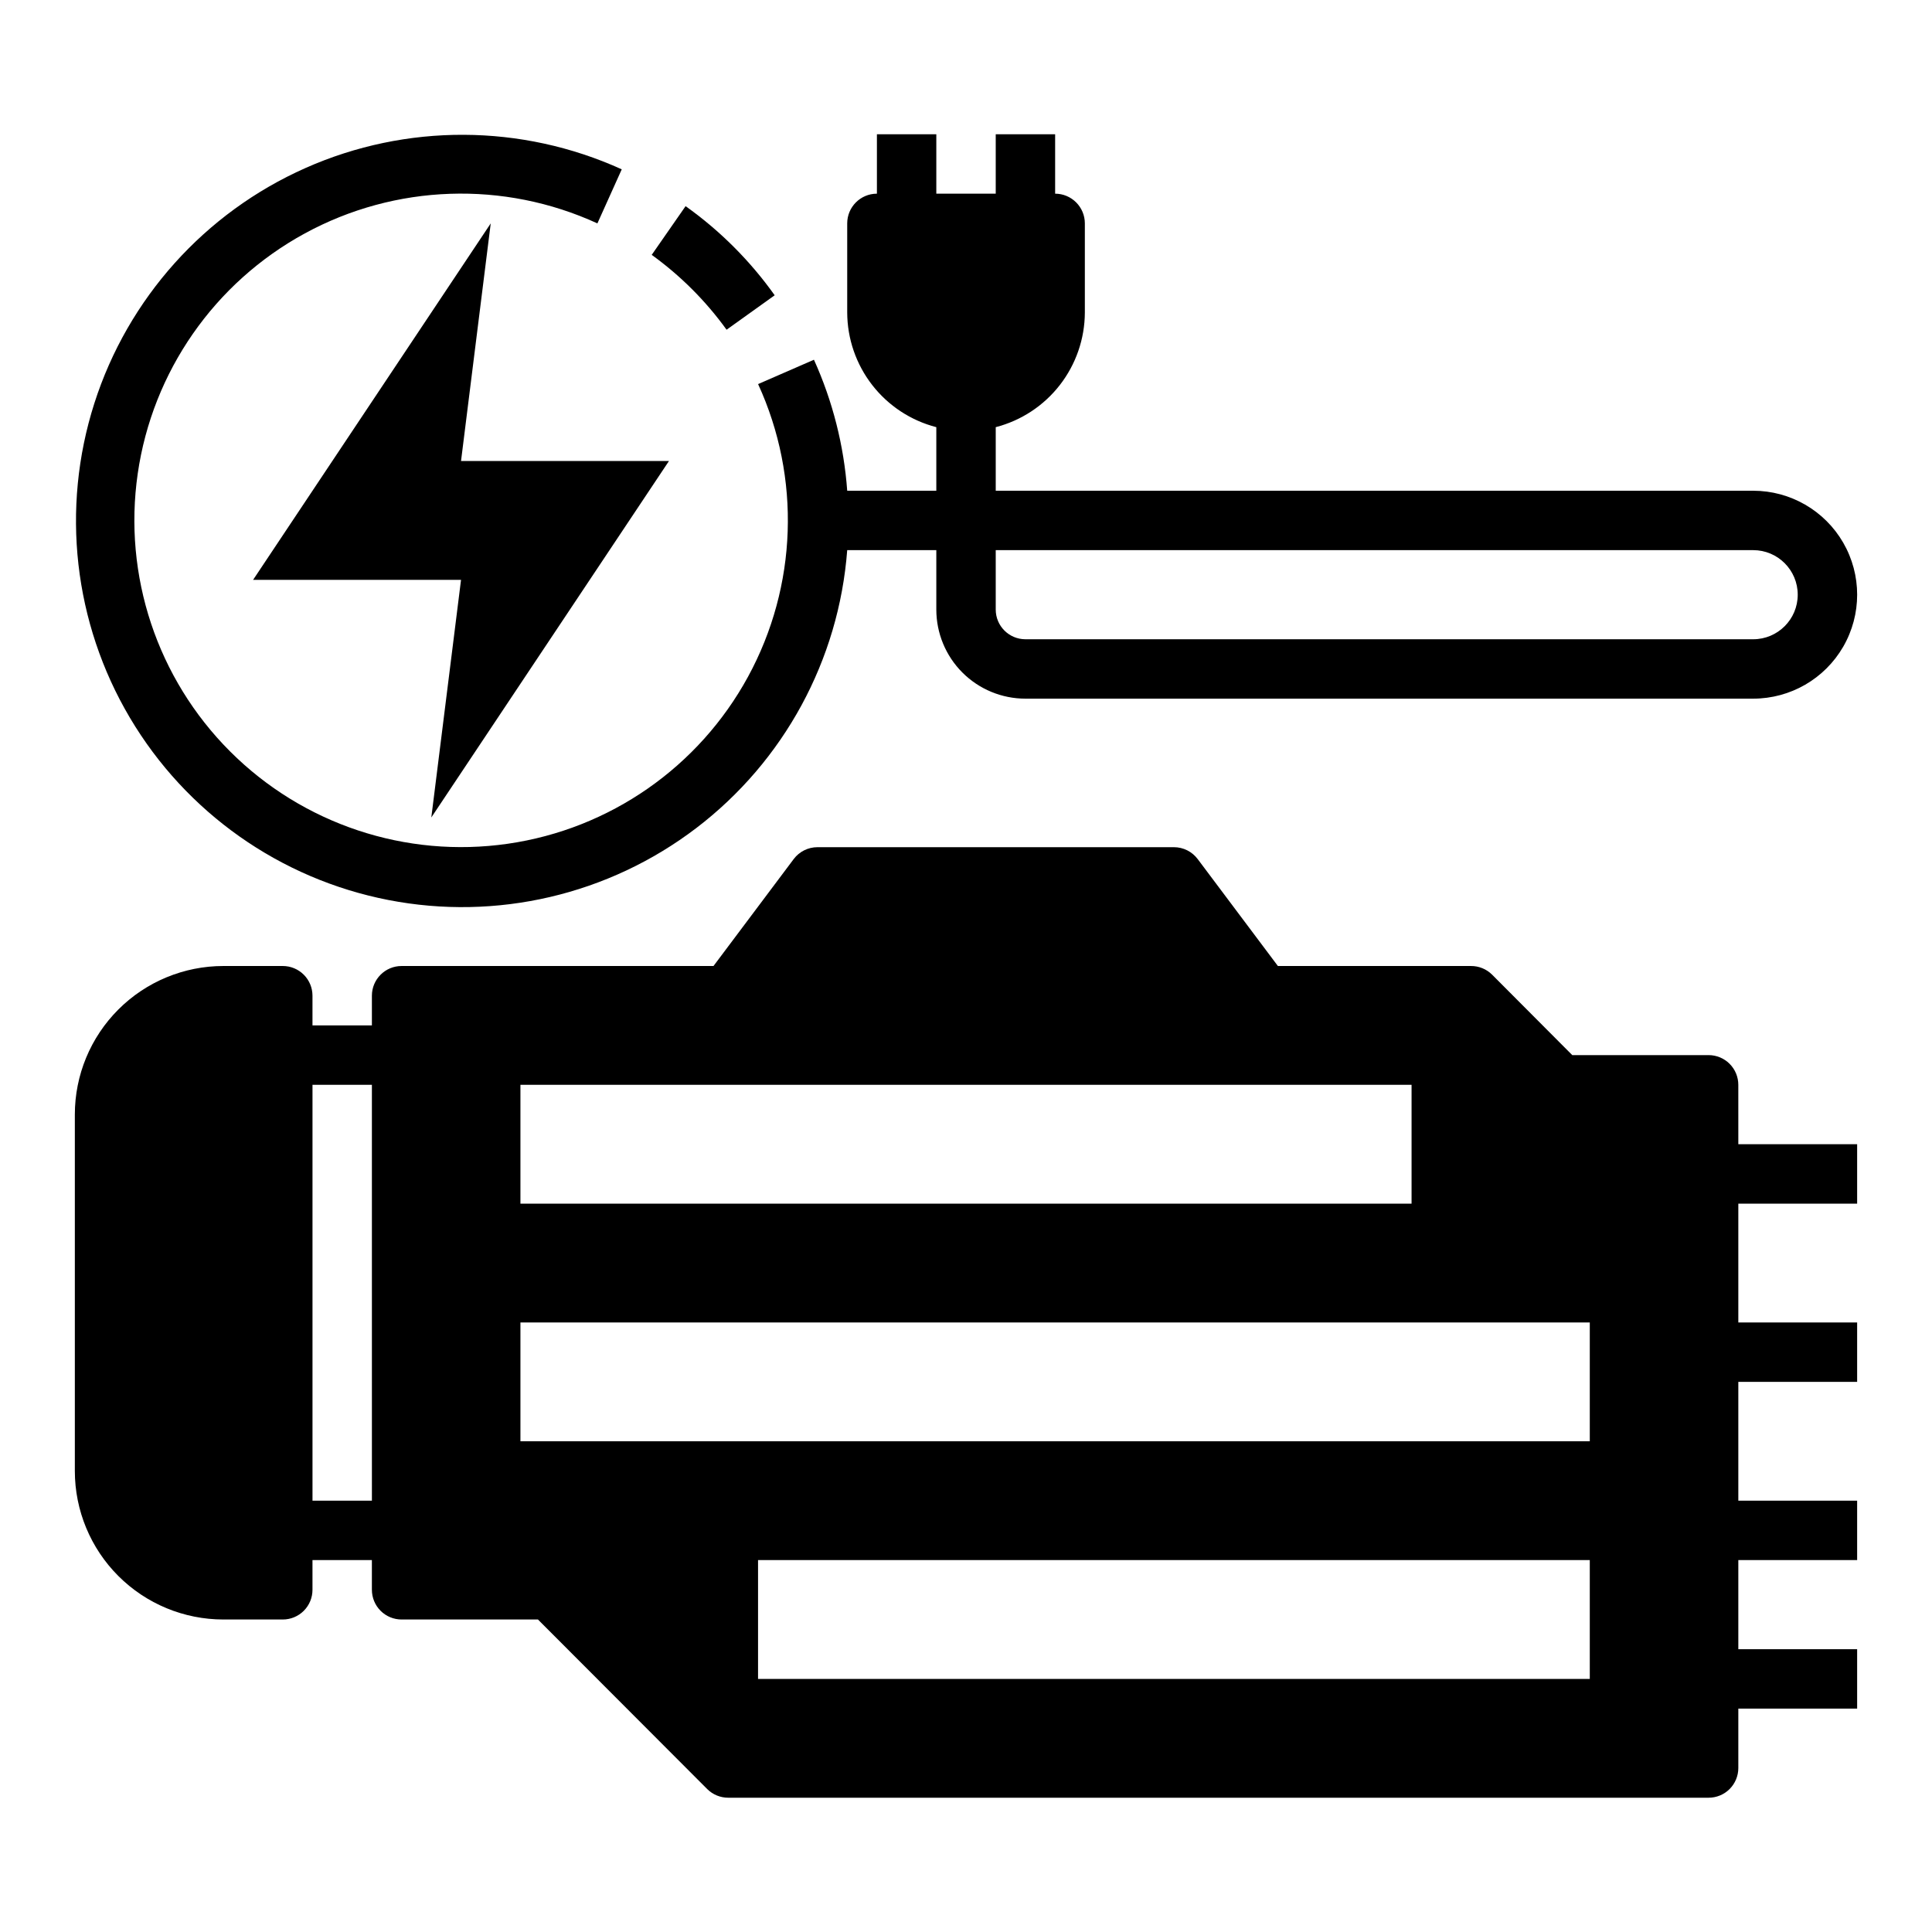
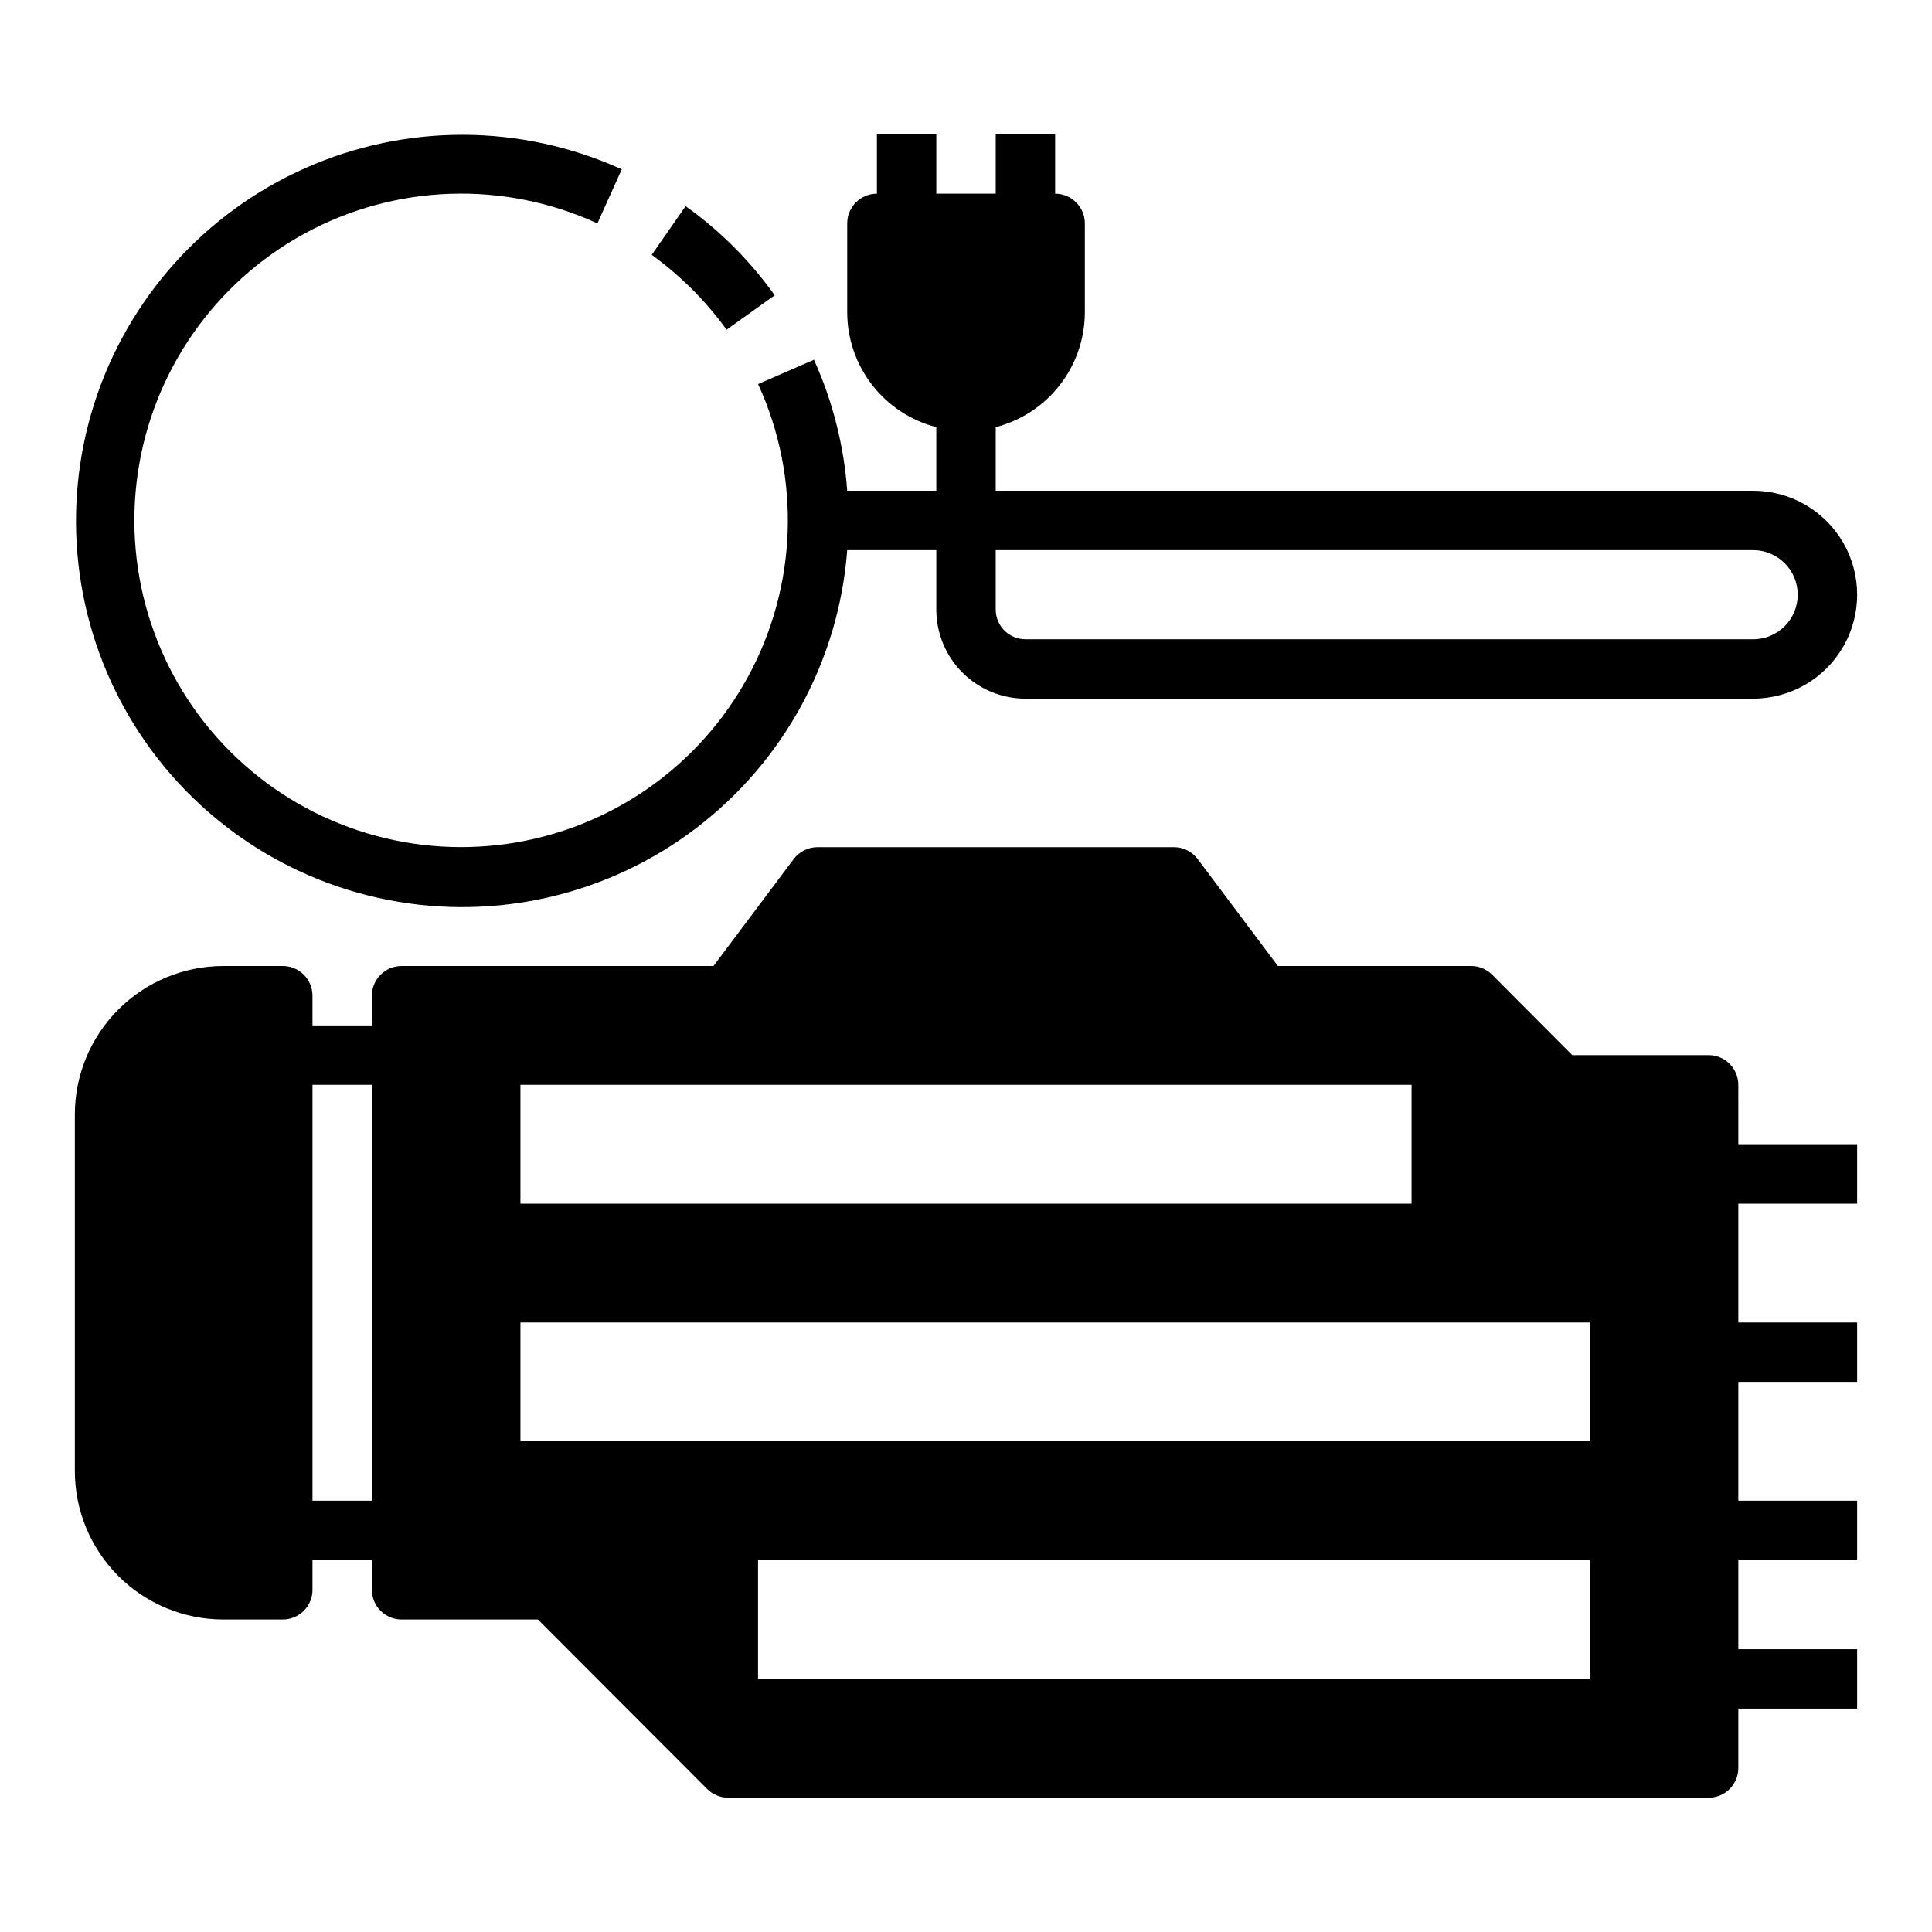
<svg xmlns="http://www.w3.org/2000/svg" fill="#000000" width="800px" height="800px" version="1.1" viewBox="144 144 512 512">
  <g>
    <path d="m604.67 431.49c0-2.09-0.832-4.09-2.305-5.566-1.477-1.477-3.481-2.309-5.566-2.309h-36.133l-21.254-21.332h-0.004c-1.484-1.473-3.496-2.293-5.586-2.281h-51.168l-21.254-28.34h-0.004c-1.484-1.984-3.816-3.148-6.297-3.148h-94.465c-2.477 0-4.809 1.164-6.297 3.148l-21.254 28.34h-82.656c-4.348 0-7.871 3.523-7.871 7.871v7.871h-15.746v-7.871c0-2.09-0.828-4.09-2.305-5.566-1.477-1.477-3.477-2.305-5.566-2.305h-15.742c-10.441 0-20.453 4.144-27.832 11.527-7.383 7.383-11.531 17.391-11.531 27.832v94.465c0 10.438 4.148 20.449 11.531 27.832 7.379 7.379 17.391 11.527 27.832 11.527h15.742c2.09 0 4.09-0.828 5.566-2.305 1.477-1.477 2.305-3.481 2.305-5.566v-7.875h15.742v7.871l0.004 0.004c0 2.086 0.828 4.09 2.305 5.566 1.477 1.477 3.481 2.305 5.566 2.305h36.133l44.871 44.949c1.484 1.473 3.496 2.293 5.59 2.281h259.78c2.086 0 4.09-0.828 5.566-2.305 1.473-1.477 2.305-3.477 2.305-5.566v-15.742h31.488v-15.746h-31.488v-23.617h31.488v-15.742h-31.488v-31.488h31.488v-15.746h-31.488v-31.484h31.488v-15.746h-31.488zm-362.11 110.21h-15.746v-110.21h15.742zm39.359-110.21h236.16v31.488h-236.16zm283.39 157.44h-220.42v-31.488h220.42zm0-62.977h-283.39v-31.488h283.39z" />
-     <path d="m274.05 203.2-62.977 94.465h55.105l-7.875 62.973 62.977-94.461h-55.102z" />
    <path d="m336.55 231.38 12.754-9.133-0.004 0.004c-6.5-9.137-14.48-17.117-23.613-23.617l-8.977 12.91c7.633 5.508 14.332 12.203 19.84 19.836z" />
    <path d="m608.61 274.05h-200.73v-16.848c6.742-1.738 12.715-5.668 16.988-11.164 4.273-5.5 6.606-12.258 6.629-19.223v-23.613c0-2.09-0.832-4.09-2.309-5.566-1.477-1.477-3.477-2.309-5.566-2.309v-15.742h-15.742v15.742h-15.746v-15.742h-15.742v15.742c-4.348 0-7.871 3.527-7.871 7.875v23.617-0.004c0.02 6.965 2.352 13.723 6.625 19.223 4.273 5.496 10.246 9.426 16.988 11.164v16.848h-23.613c-0.875-12-3.859-23.754-8.816-34.715l-14.801 6.453c11.387 24.812 10.402 53.543-2.652 77.523-13.055 23.977-36.652 40.395-63.676 44.293-27.02 3.902-54.301-5.168-73.605-24.473-19.305-19.305-28.375-46.582-24.473-73.605 3.902-27.02 20.32-50.617 44.297-63.676 23.977-13.055 52.707-14.035 77.523-2.648l6.453-14.328c-26.605-12.078-57.105-12.203-83.812-0.348-26.707 11.852-47.07 34.555-55.965 62.387-8.891 27.836-5.465 58.141 9.422 83.285 14.887 25.141 39.809 42.723 68.488 48.309 28.68 5.59 58.379-1.348 81.617-19.062 23.234-17.715 37.793-44.516 40-73.652h23.613v15.746c0 6.262 2.488 12.27 6.918 16.699 4.43 4.43 10.438 6.914 16.699 6.914h192.86c9.844 0 18.941-5.25 23.863-13.773s4.922-19.027 0-27.555c-4.922-8.523-14.02-13.773-23.863-13.773zm0 39.359h-192.86c-4.348 0-7.871-3.523-7.871-7.871v-15.746h200.73c6.523 0 11.809 5.289 11.809 11.809 0 6.523-5.285 11.809-11.809 11.809z" />
  </g>
</svg>